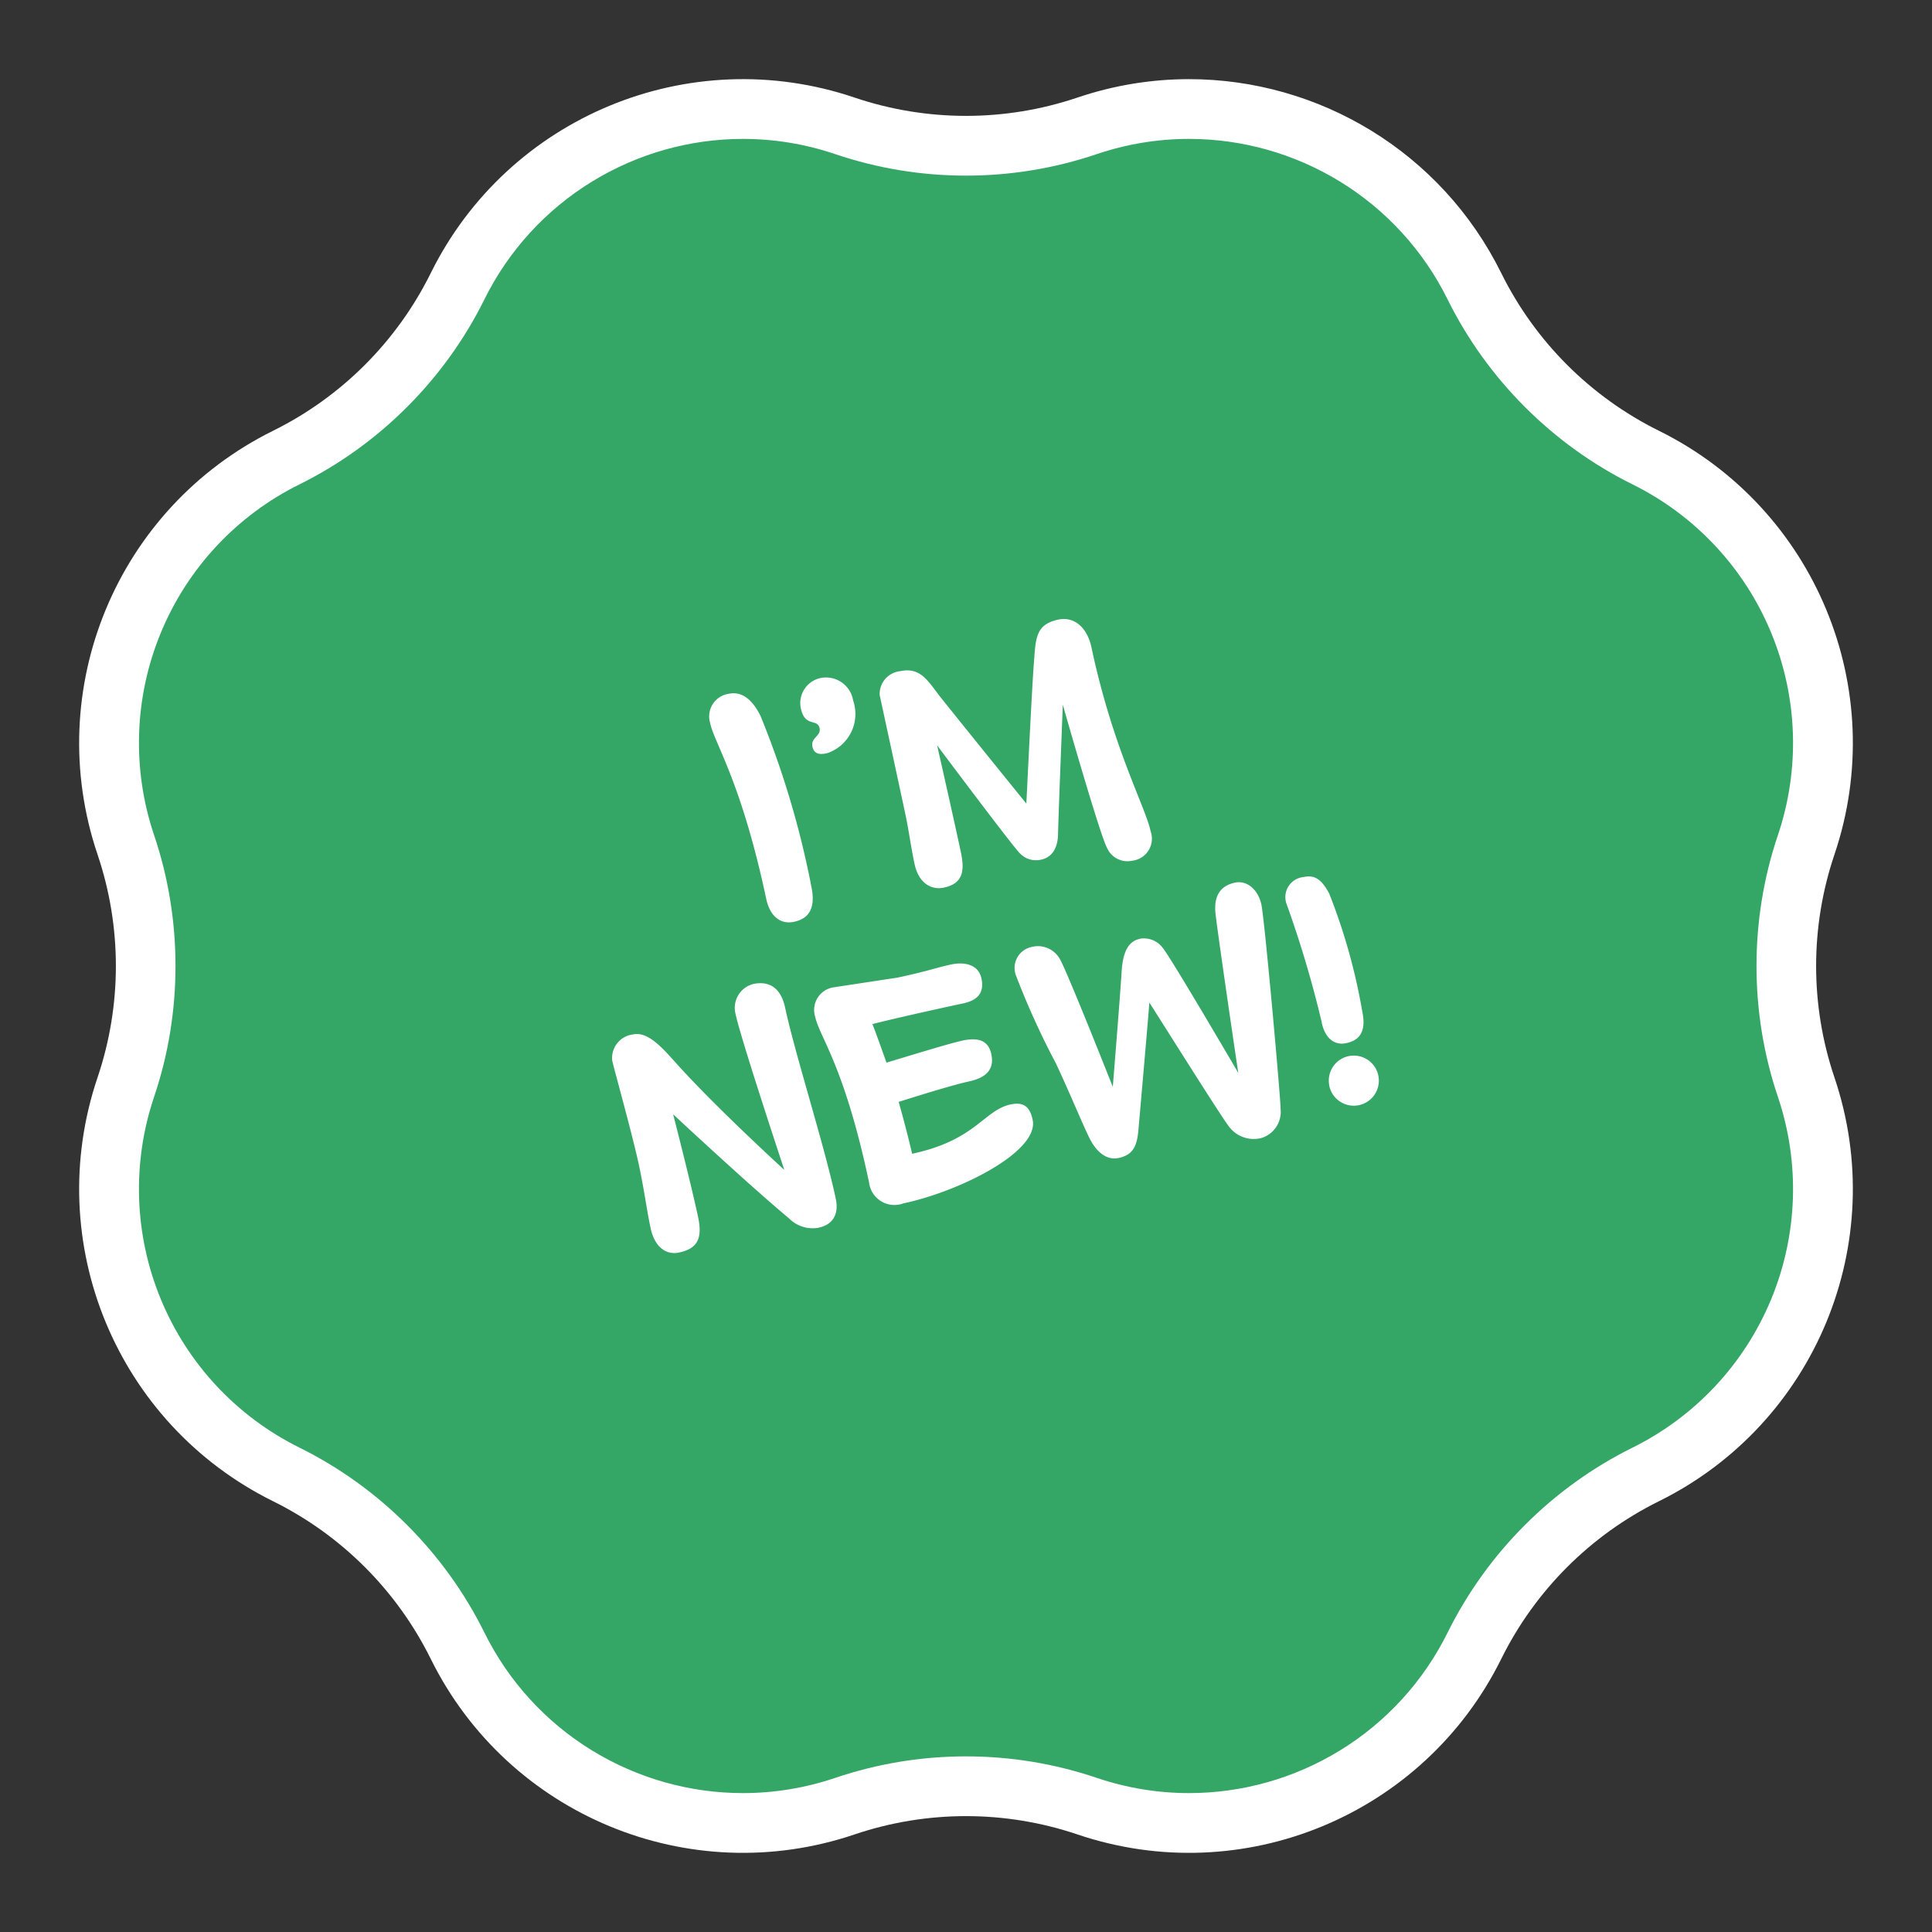
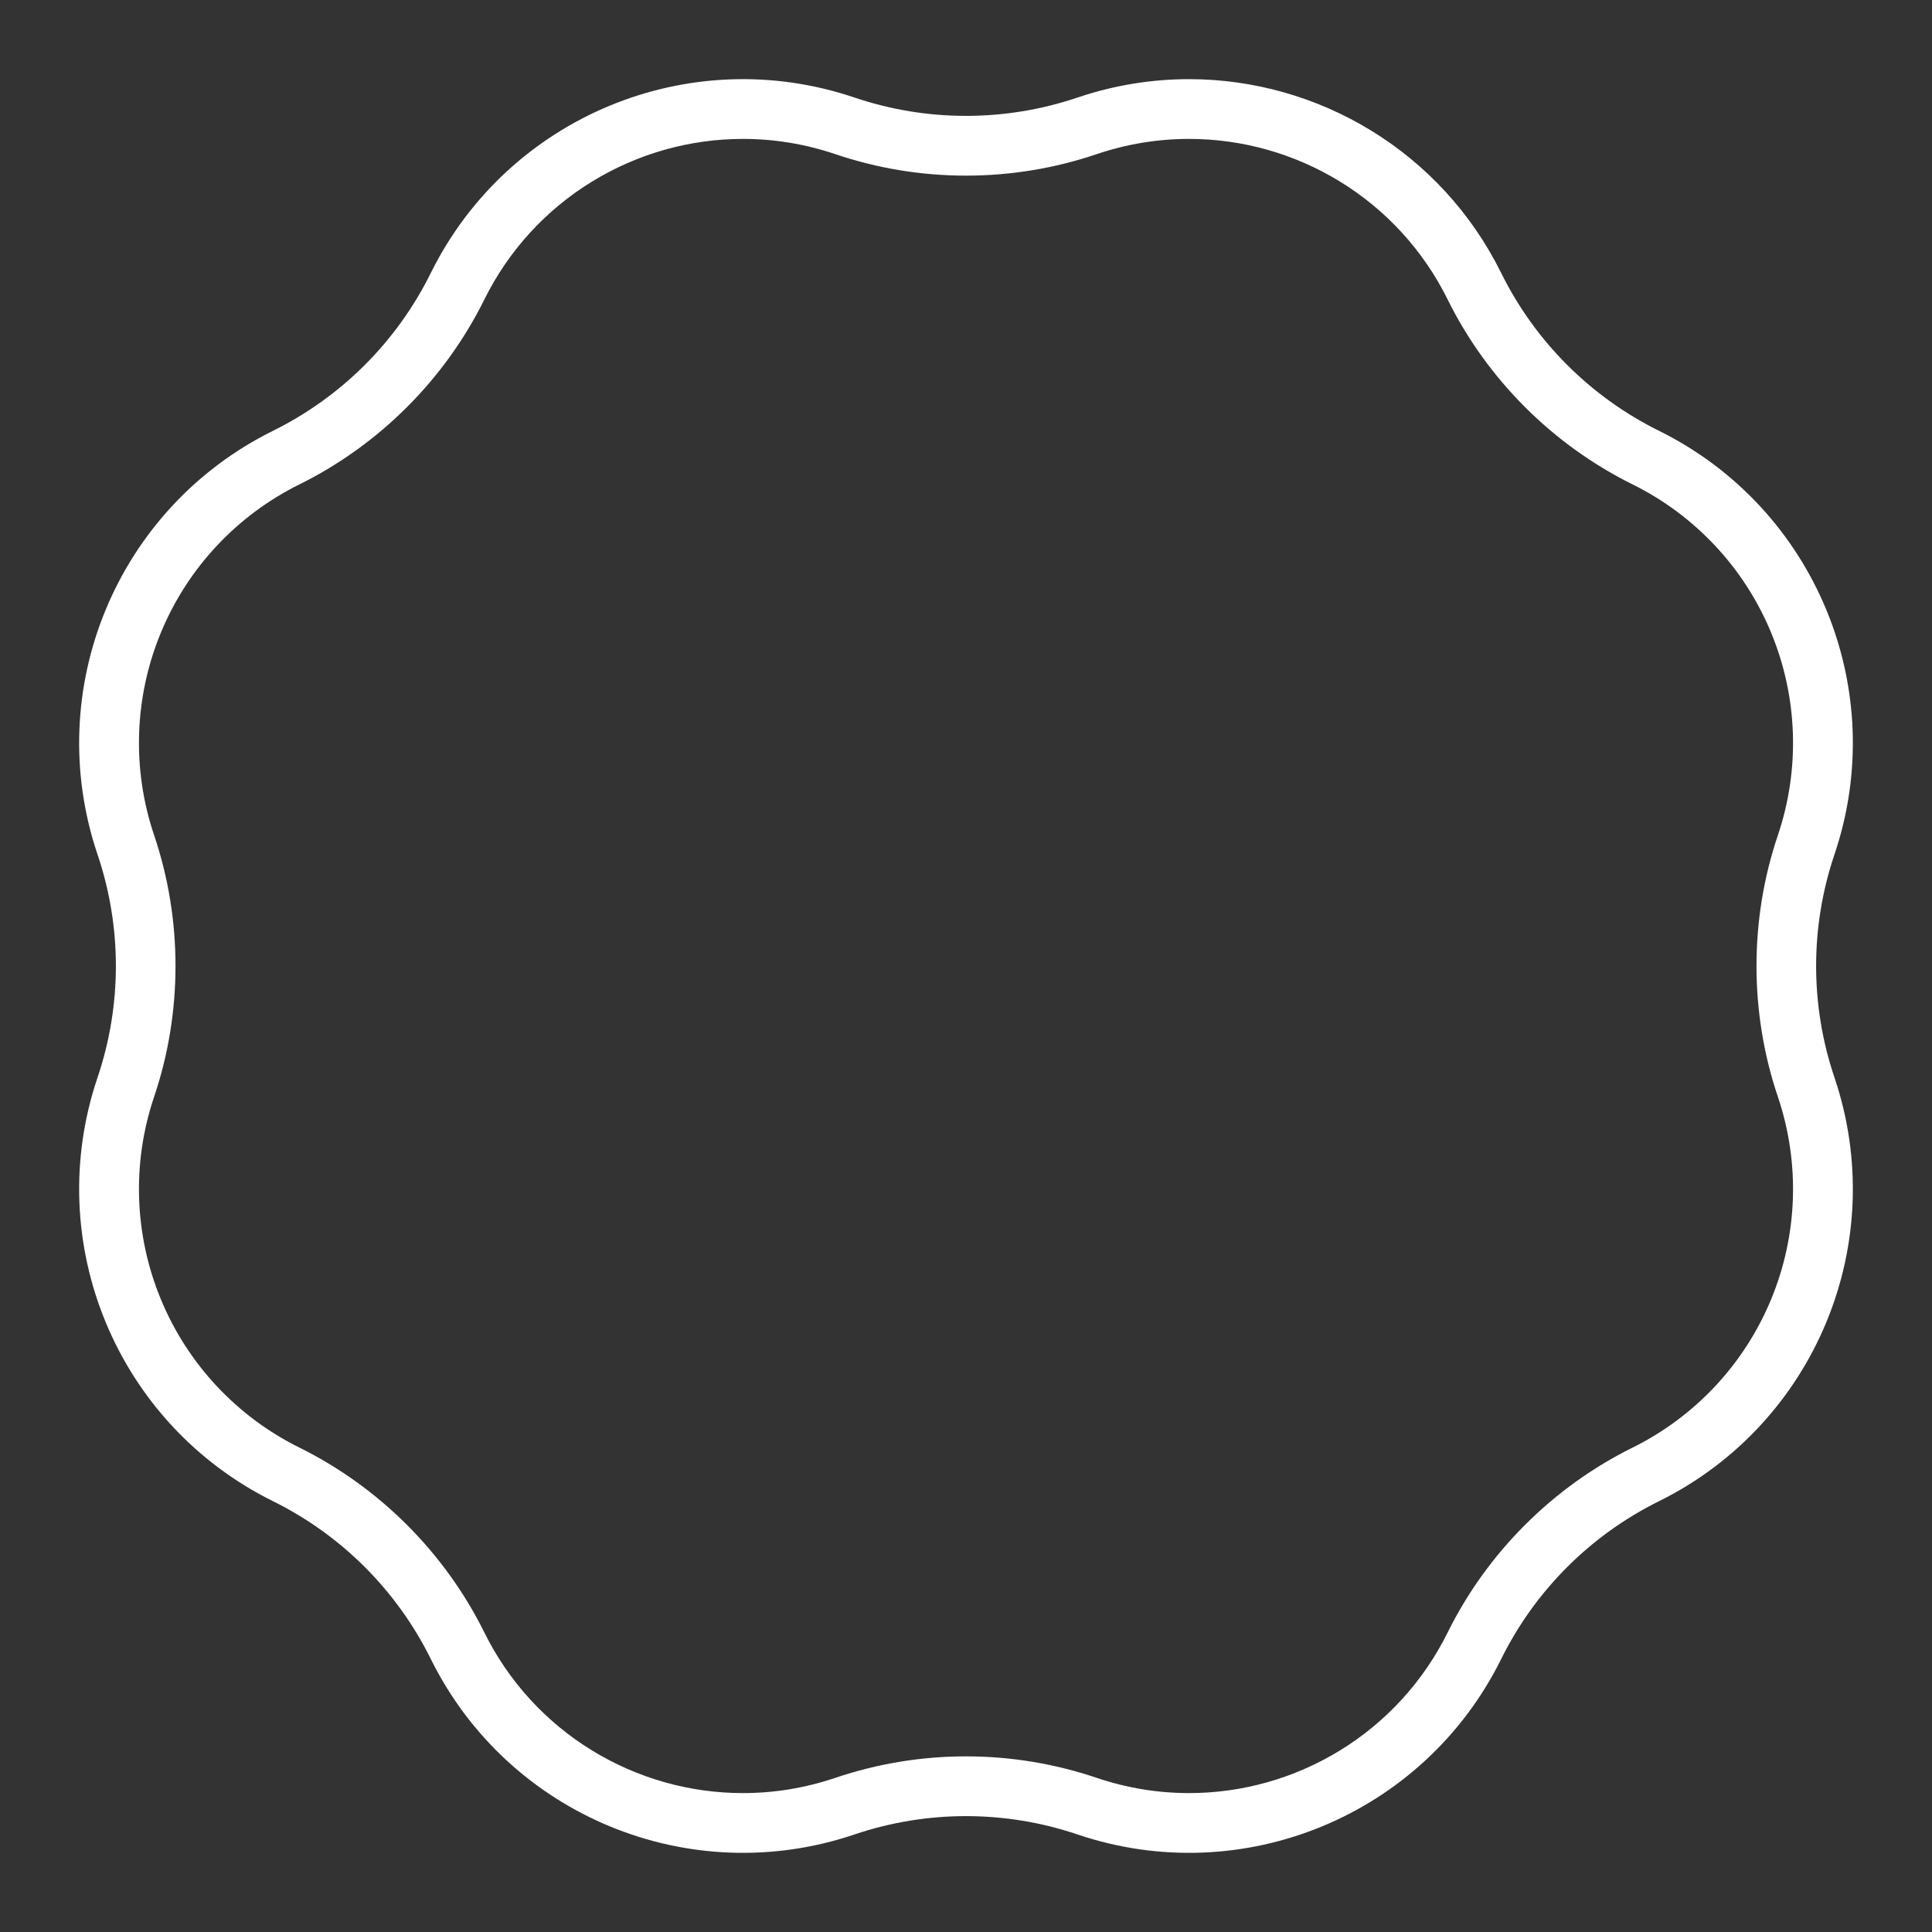
<svg xmlns="http://www.w3.org/2000/svg" width="97" height="97" viewBox="0 0 97 97">
  <rect x="0" y="0" width="97" height="97" fill="#333333" stroke="none" />
  <g id="Group_862" data-name="Group 862" transform="translate(-867.803 -1777)">
    <g id="Polygon_2" data-name="Polygon 2" transform="translate(867.803 1777)" fill="#34a665">
-       <path d="M 59.697 91.526 C 57.96 91.526 56.238 91.242 54.58 90.681 C 52.617 90.018 50.572 89.682 48.5 89.682 C 46.428 89.682 44.383 90.018 42.42 90.681 C 40.763 91.242 39.041 91.526 37.303 91.526 C 34.357 91.526 31.467 90.71 28.946 89.167 C 26.377 87.595 24.311 85.333 22.972 82.626 C 21.137 78.917 18.083 75.863 14.374 74.028 C 10.903 72.311 8.176 69.394 6.694 65.817 C 5.212 62.239 5.079 58.248 6.319 54.58 C 7.644 50.659 7.644 46.341 6.319 42.42 C 5.079 38.752 5.212 34.761 6.694 31.183 C 8.176 27.606 10.903 24.689 14.374 22.972 C 18.083 21.137 21.137 18.083 22.972 14.374 C 24.311 11.668 26.377 9.406 28.946 7.833 C 31.467 6.29 34.357 5.474 37.303 5.474 C 39.041 5.474 40.762 5.758 42.42 6.319 C 44.383 6.982 46.428 7.318 48.5 7.318 C 50.572 7.318 52.617 6.982 54.58 6.319 C 56.238 5.758 57.959 5.474 59.697 5.474 C 62.643 5.474 65.533 6.29 68.054 7.833 C 70.623 9.405 72.689 11.667 74.028 14.374 C 75.863 18.083 78.917 21.137 82.626 22.972 C 86.097 24.689 88.824 27.606 90.306 31.183 C 91.788 34.761 91.921 38.752 90.681 42.42 C 89.356 46.341 89.356 50.659 90.681 54.58 C 91.921 58.248 91.788 62.239 90.306 65.817 C 88.824 69.394 86.097 72.311 82.626 74.028 C 78.917 75.863 75.863 78.917 74.028 82.626 C 72.689 85.332 70.623 87.594 68.054 89.167 C 65.533 90.71 62.643 91.526 59.697 91.526 Z" stroke="none" />
      <path d="M 59.697 6.974 C 58.123 6.974 56.563 7.232 55.06 7.74 C 52.942 8.455 50.735 8.818 48.5 8.818 C 46.265 8.818 44.058 8.455 41.94 7.74 C 40.437 7.231 38.877 6.974 37.303 6.974 C 34.633 6.974 32.014 7.714 29.729 9.113 C 27.402 10.537 25.53 12.587 24.317 15.039 C 22.336 19.042 19.042 22.336 15.039 24.317 C 11.894 25.873 9.422 28.515 8.08 31.757 C 6.737 34.999 6.616 38.616 7.74 41.94 C 9.169 46.17 9.169 50.83 7.74 55.06 C 6.616 58.384 6.737 62.001 8.08 65.243 C 9.422 68.485 11.894 71.127 15.039 72.683 C 19.042 74.664 22.336 77.958 24.317 81.961 C 25.53 84.414 27.402 86.463 29.729 87.888 C 32.014 89.287 34.633 90.026 37.303 90.026 C 38.877 90.026 40.437 89.768 41.94 89.26 C 44.058 88.545 46.265 88.182 48.5 88.182 C 50.735 88.182 52.942 88.545 55.06 89.26 C 56.563 89.768 58.123 90.026 59.697 90.026 C 62.367 90.026 64.986 89.287 67.271 87.888 C 69.598 86.463 71.47 84.413 72.683 81.961 C 74.664 77.958 77.958 74.664 81.961 72.683 C 85.106 71.127 87.577 68.485 88.92 65.243 C 90.263 62.001 90.384 58.384 89.26 55.06 C 87.831 50.83 87.831 46.17 89.26 41.94 C 90.384 38.616 90.263 34.999 88.92 31.757 C 87.578 28.515 85.106 25.873 81.961 24.317 C 77.958 22.336 74.664 19.042 72.683 15.039 C 71.47 12.586 69.598 10.537 67.271 9.112 C 64.986 7.713 62.367 6.974 59.697 6.974 M 59.697 3.974 C 66.189 3.974 72.354 7.608 75.372 13.709 L 75.372 13.709 C 77.072 17.145 79.855 19.928 83.291 21.628 C 91.141 25.512 94.907 34.604 92.103 42.901 C 90.875 46.533 90.875 50.467 92.103 54.099 C 94.907 62.396 91.141 71.488 83.291 75.372 C 79.855 77.072 77.072 79.855 75.372 83.291 L 75.372 83.291 C 71.488 91.141 62.396 94.907 54.099 92.103 C 50.467 90.875 46.533 90.875 42.901 92.103 L 42.901 92.103 C 34.604 94.907 25.512 91.141 21.628 83.291 L 21.628 83.291 C 19.928 79.855 17.145 77.072 13.709 75.372 L 13.709 75.372 C 5.859 71.488 2.093 62.396 4.897 54.099 C 6.125 50.467 6.125 46.533 4.897 42.901 L 4.897 42.901 C 2.093 34.604 5.859 25.512 13.709 21.628 C 17.145 19.928 19.928 17.145 21.628 13.709 C 25.512 5.859 34.604 2.093 42.901 4.897 L 42.901 4.897 C 46.533 6.125 50.467 6.125 54.099 4.897 L 54.099 4.897 C 55.948 4.273 57.836 3.974 59.697 3.974 Z" stroke="none" fill="#fff" />
    </g>
-     <path id="Path_364" data-name="Path 364" d="M-9.358-1.224C-9.358-.289-8.9.2-8.236.2-7.59.2-7.012-.1-7.012-1.36a45.428,45.428,0,0,0-.714-8.891c-.238-.952-.7-1.428-1.326-1.428a1.148,1.148,0,0,0-1.224,1.241C-10.276-9.367-9.358-7.276-9.358-1.224Zm5.066-10.268A1.287,1.287,0,0,0-5.67-10.217c0,1,.714.663.714,1.173,0,.408-.544.374-.544.833s.391.476.663.476a2.076,2.076,0,0,0,1.819-2.312A1.384,1.384,0,0,0-4.293-11.492ZM-.4-11a1.152,1.152,0,0,0-1.258.952c0,.425.017,4.624.017,6.154,0,.8-.068,1.615-.068,2.5,0,1.037.578,1.479,1.19,1.479C.4.085.689-.425.689-1.462.689-3.23.638-6.97.638-6.97S3.306-1.19,3.579-.8a1.112,1.112,0,0,0,.986.527c.374,0,.884-.2,1.088-1.088.2-.867,1.581-6.29,1.581-6.29s.459,6.783.68,7.5A1.121,1.121,0,0,0,9.019.731,1.114,1.114,0,0,0,10.226-.527c0-1.258-.986-4.471-.986-9.639,0-1.037-.527-1.717-1.343-1.717-1.207,0-1.309.748-1.666,1.938C5.874-8.738,4.412-3.179,4.412-3.179s-2.142-4.2-3.094-6.1C.859-10.217.655-11-.4-11ZM-17.3,4.052a1.191,1.191,0,0,0-1.309,1.071c0,.425.221,3.876.221,5.406,0,1.275-.085,2.329-.085,3.213,0,1.037.527,1.5,1.139,1.5.918,0,1.309-.408,1.309-1.53,0-1.768-.153-5.321-.153-5.321s3.009,4.3,4.607,6.324a1.665,1.665,0,0,0,1.343.765c.663,0,1.156-.357,1.156-1.258,0-2.669-.493-7.6-.493-9.894,0-1.037-.51-1.5-1.326-1.5a1.238,1.238,0,0,0-1.173,1.326c0,1.258.765,8.126.765,8.126s-2.584-3.6-4.114-6.222C-15.937,5.157-16.5,4.052-17.3,4.052Zm10.336-.221A1.148,1.148,0,0,0-8.185,5.072c0,1.071.918,2.652.918,8.7A1.283,1.283,0,0,0-5.805,15.17c2.941,0,7.225-1.139,7.225-2.754,0-.6-.187-.986-.918-.986-1.377,0-2.074,1.394-5.355,1.394-.017-.952-.068-1.921-.119-2.686.986-.1,2.907-.272,3.655-.272C-.3,9.866.076,9.441.076,8.761s-.425-.969-1.258-.969c-.731,0-3.111.221-3.978.289-.1-.714-.2-1.53-.289-2.04.782-.034,2.873-.068,4.658-.068.748,0,1.173-.289,1.173-1.037,0-.663-.578-1-1.343-1s-1.207.085-2.771.085ZM5.7,11.634S4.649,5.4,4.429,4.783a1.266,1.266,0,0,0-1.275-.867A1.075,1.075,0,0,0,2.1,5.106,40.244,40.244,0,0,0,3.154,9.9c.408,1.751.731,3.57.9,4.131s.527,1.156,1.19,1.156c.8,0,1.054-.459,1.292-1.258.374-1.224,1.836-6,1.836-6.052s2.363,6.443,2.635,6.953a1.553,1.553,0,0,0,1.462.867,1.377,1.377,0,0,0,1.241-1.224c.119-.561,1.19-9.452,1.19-10.234,0-.765-.442-1.36-1.071-1.36-.663,0-1.173.34-1.275,1.309-.1.952-.544,7.956-.544,8.075-.1-.306-2.125-6.409-2.4-6.919a1.174,1.174,0,0,0-1-.7c-.459,0-.935.2-1.275,1.428S5.7,11.634,5.7,11.634Zm10.931-.986c0,.85.408,1.275.986,1.275.612,0,1.122-.272,1.122-1.394a29.749,29.749,0,0,0-.391-6.12c-.238-.833-.544-1.088-1.088-1.088a1.011,1.011,0,0,0-1.122,1.105A54.919,54.919,0,0,1,16.635,10.648Zm-.289,3.2A1.258,1.258,0,1,0,17.6,12.586,1.255,1.255,0,0,0,16.346,13.844Z" transform="translate(915.679 1821.374) rotate(-12)" fill="#fff" />
  </g>
</svg>